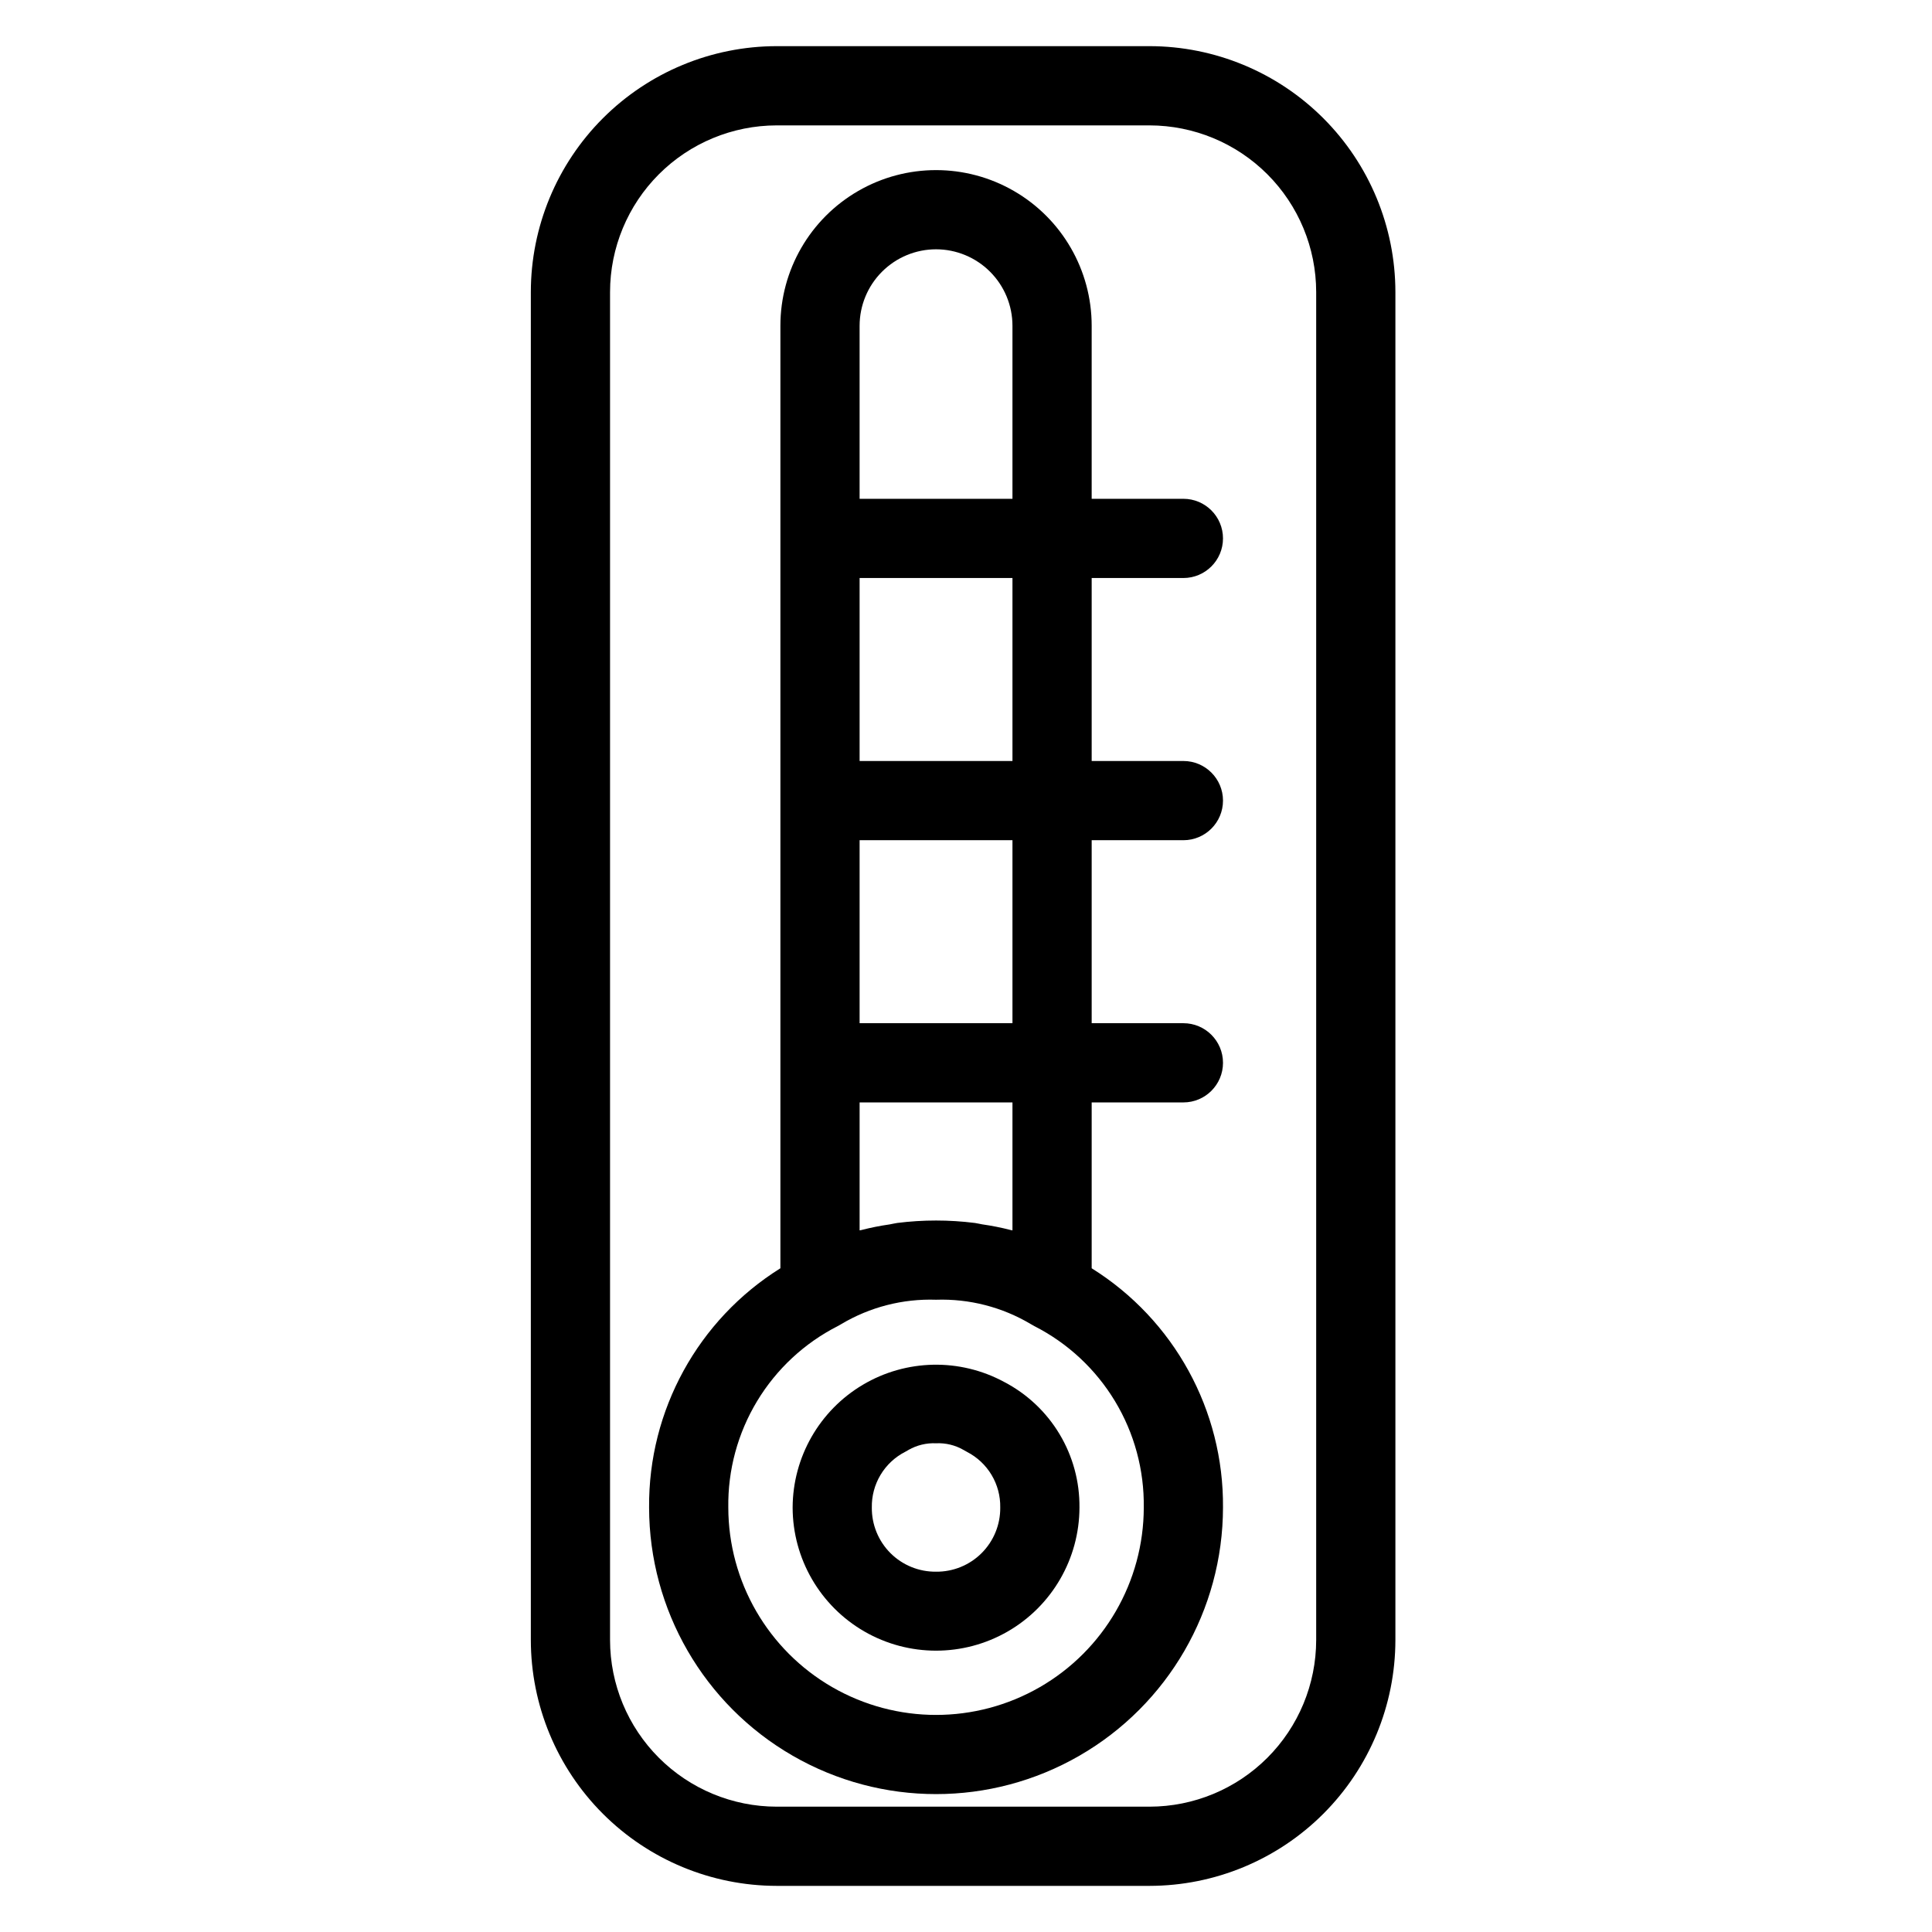
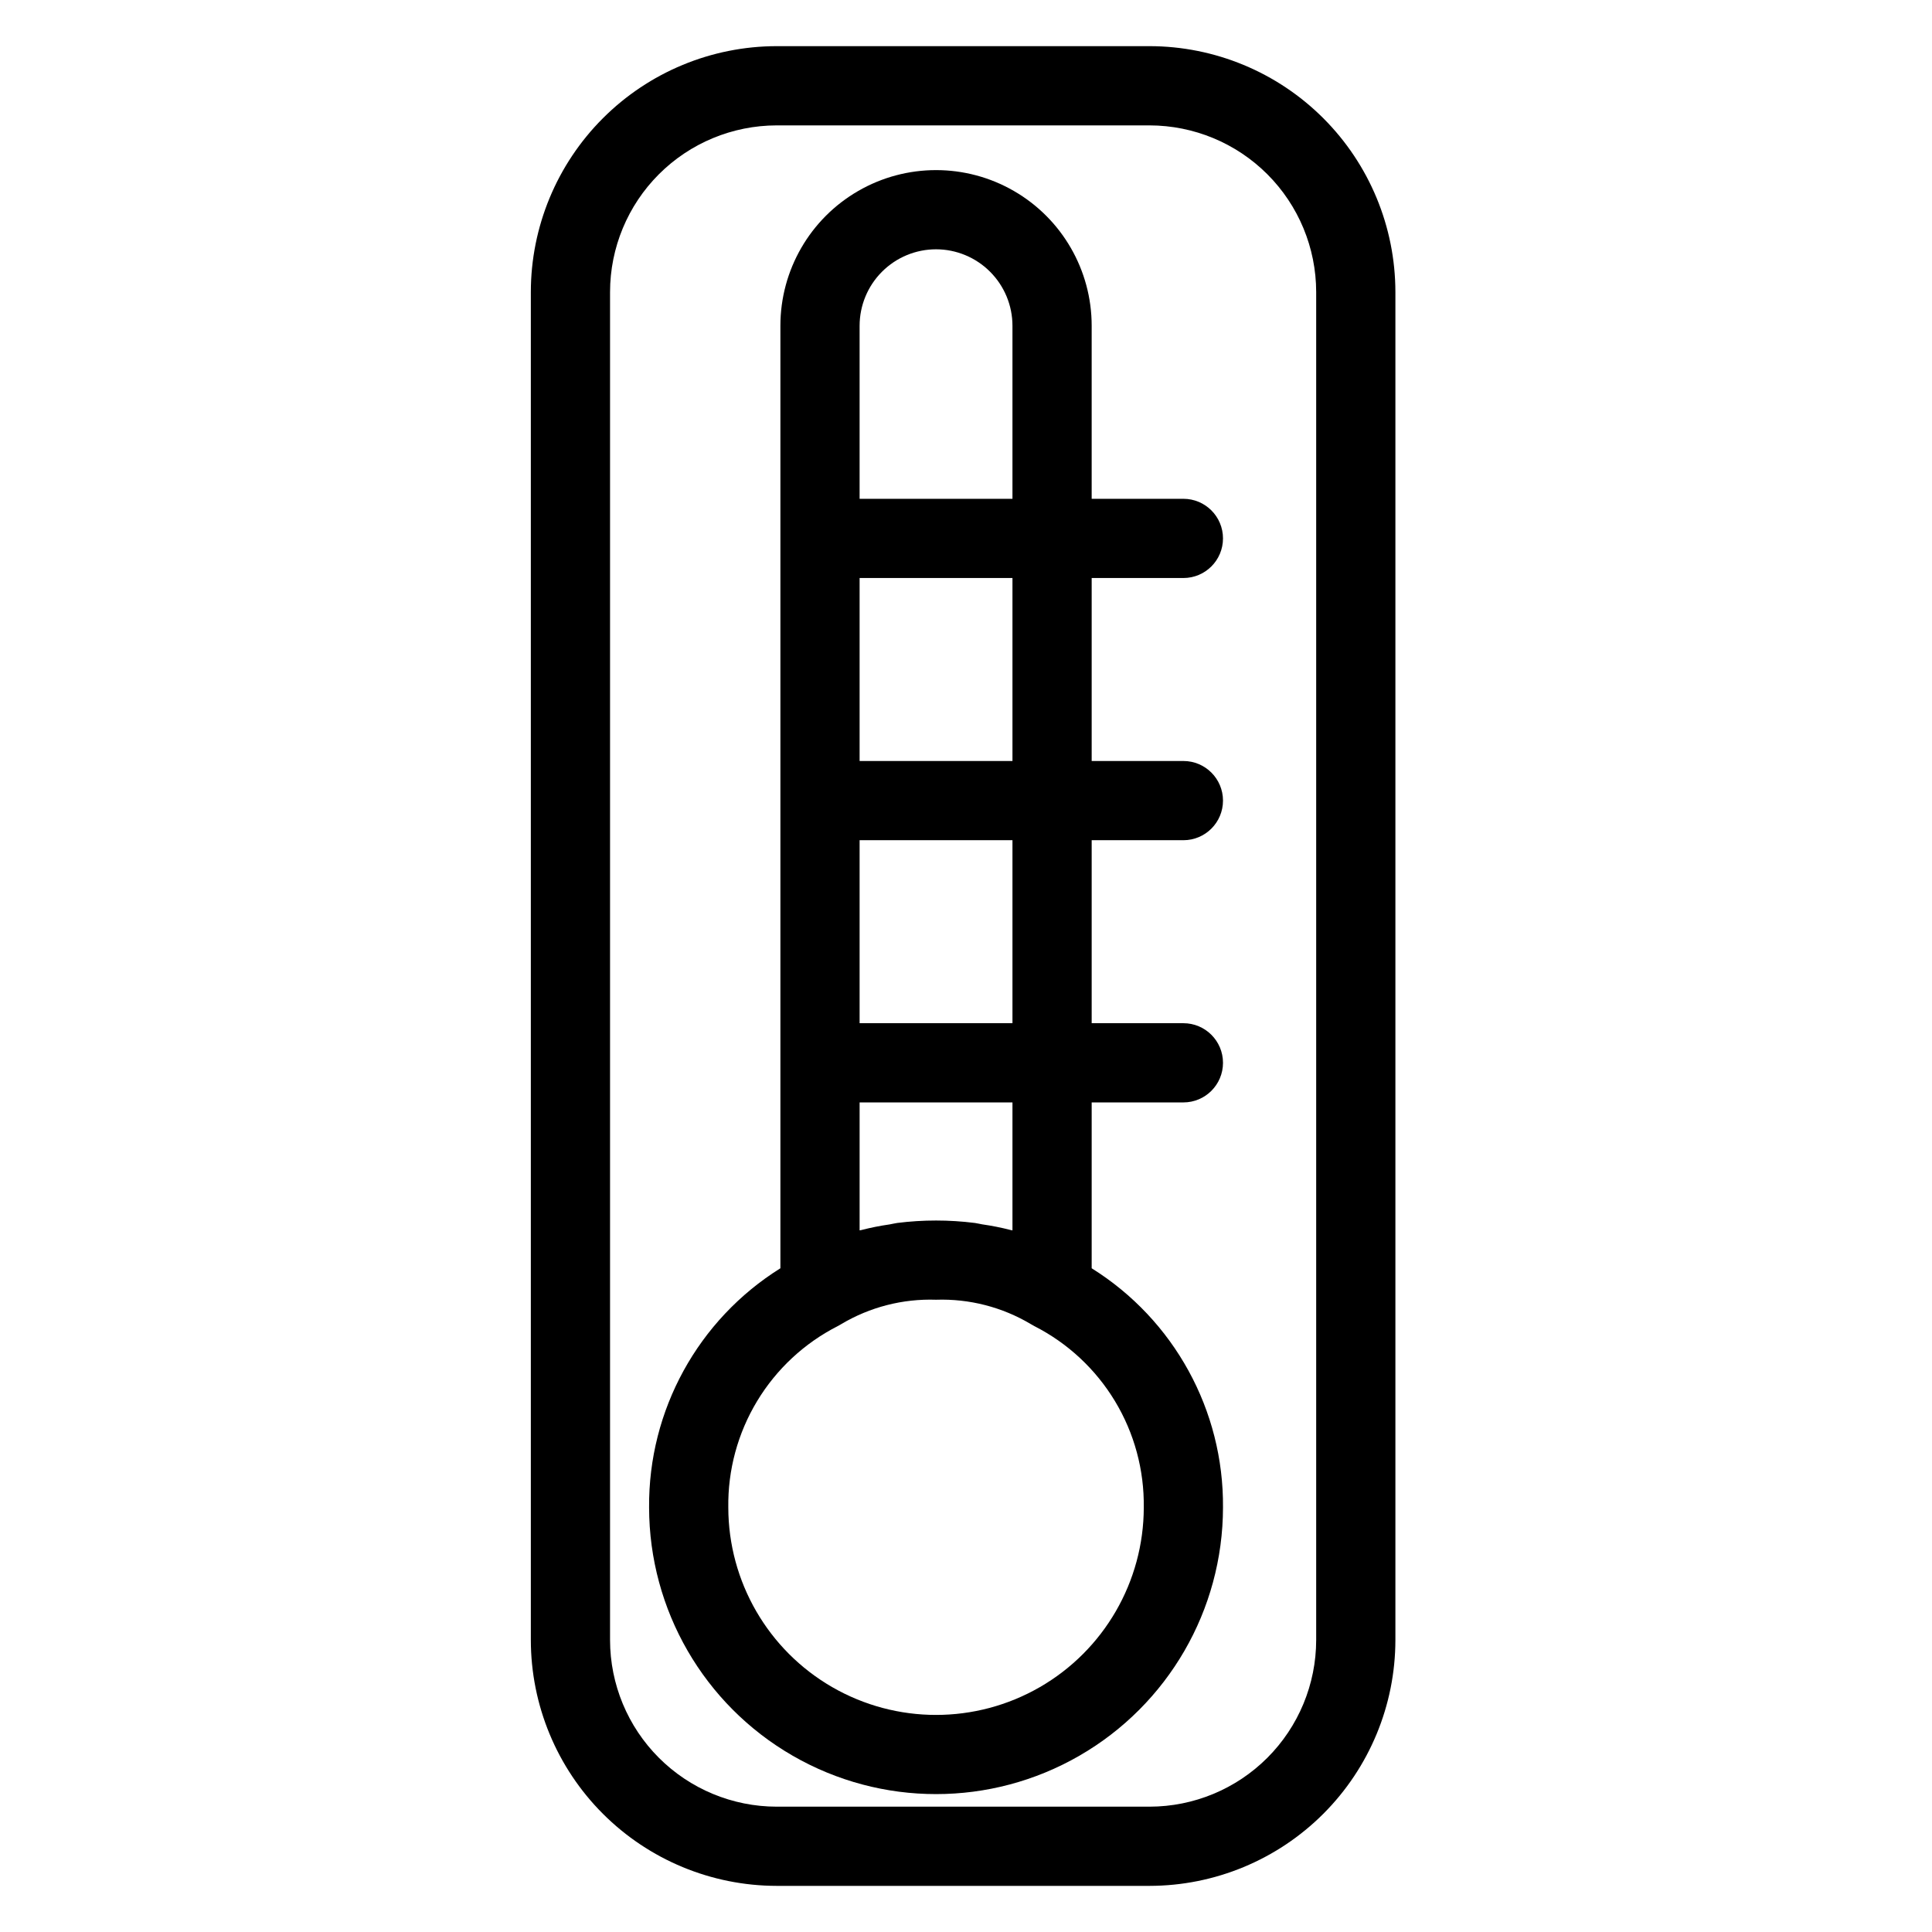
<svg xmlns="http://www.w3.org/2000/svg" fill="#000000" width="800px" height="800px" version="1.1" viewBox="144 144 512 512">
  <g>
-     <path d="m410.13 510.24c-11.75-6.359-25.973-6.078-37.465 0.738-11.488 6.812-18.559 19.164-18.609 32.523 0.02 13.562 7.269 26.086 19.02 32.863 11.75 6.773 26.223 6.773 37.973 0 11.75-6.777 18.996-19.301 19.02-32.863 0.066-6.844-1.758-13.574-5.277-19.441-3.519-5.871-8.59-10.652-14.66-13.82zm-18.07 50.277v-0.004c-4.527 0.051-8.883-1.727-12.086-4.926-3.199-3.203-4.977-7.559-4.93-12.086-0.055-3.035 0.742-6.019 2.297-8.625 1.555-2.602 3.809-4.719 6.504-6.106 0.324-0.16 0.637-0.34 0.938-0.535 2.215-1.258 4.734-1.863 7.277-1.75 2.539-0.121 5.059 0.488 7.262 1.75 0.309 0.195 0.625 0.367 0.949 0.531v0.004c2.699 1.387 4.953 3.504 6.508 6.106 1.559 2.606 2.352 5.59 2.297 8.625 0.051 4.527-1.727 8.883-4.93 12.086-3.199 3.199-7.559 4.977-12.086 4.93z" />
    <path d="m457.61 297.18c5.797 0 10.496-4.699 10.496-10.496s-4.699-10.496-10.496-10.496h-24.305v-45.863c0-14.734-7.859-28.352-20.621-35.719-12.762-7.367-28.484-7.367-41.246 0-12.762 7.367-20.625 20.984-20.625 35.719v249.78c-21.832 13.645-35.008 37.648-34.797 63.395 0.031 27.145 14.531 52.219 38.047 65.781 23.516 13.566 52.48 13.566 75.992 0 23.516-13.562 38.02-38.637 38.051-65.781 0.211-25.746-12.965-49.75-34.801-63.395v-43.953h24.305c5.797 0 10.496-4.699 10.496-10.496s-4.699-10.496-10.496-10.496h-24.305v-48.496h24.305c5.797 0 10.496-4.699 10.496-10.496s-4.699-10.496-10.496-10.496h-24.305v-48.492zm-65.551-87.113c5.371 0.004 10.52 2.141 14.316 5.941 3.797 3.797 5.934 8.945 5.938 14.316v45.863h-40.508v-45.863c0.008-5.371 2.141-10.52 5.938-14.316 3.797-3.801 8.945-5.938 14.316-5.941zm55.055 333.43c-0.027 19.648-10.527 37.797-27.551 47.613-17.02 9.816-37.984 9.816-55.008 0-17.023-9.816-27.52-27.965-27.547-47.613-0.141-9.922 2.504-19.684 7.629-28.176 5.125-8.496 12.527-15.387 21.367-19.887 0.324-0.164 0.637-0.34 0.941-0.531v-0.004c7.582-4.512 16.297-6.754 25.113-6.457 8.816-0.297 17.535 1.945 25.113 6.457 0.305 0.195 0.621 0.371 0.945 0.535 8.84 4.5 16.242 11.391 21.367 19.887 5.125 8.492 7.769 18.254 7.629 28.176zm-34.801-73.43c-0.145-0.039-0.309-0.051-0.453-0.09v-0.004c-2.5-0.645-5.035-1.148-7.594-1.512-0.656-0.102-1.258-0.281-1.922-0.367v0.004c-6.828-0.863-13.734-0.863-20.562-0.004-0.691 0.086-1.32 0.277-2 0.383-2.531 0.359-5.039 0.859-7.512 1.496-0.148 0.039-0.316 0.051-0.465 0.094v-33.918h40.508zm0-54.91h-40.508v-48.496h40.508zm0-69.484-40.508-0.004v-48.492h40.508z" />
    <path d="m448.65 156.23h-98.832 0.004c-17.273 0.02-33.832 6.891-46.043 19.102-12.215 12.215-19.082 28.773-19.102 46.043v357.25c0.02 17.273 6.887 33.832 19.102 46.047 12.211 12.211 28.77 19.082 46.043 19.102h98.832-0.004c17.273-0.02 33.832-6.891 46.047-19.102 12.211-12.215 19.082-28.773 19.098-46.047v-357.25c-0.02-17.27-6.887-33.828-19.102-46.043-12.211-12.211-28.77-19.082-46.043-19.102zm44.152 422.4c-0.012 11.707-4.668 22.93-12.945 31.207-8.277 8.277-19.5 12.938-31.207 12.949h-98.832 0.004c-11.707-0.012-22.93-4.672-31.207-12.949-8.277-8.277-12.934-19.5-12.945-31.207v-357.25c0.012-11.707 4.668-22.926 12.945-31.203 8.277-8.277 19.5-12.934 31.207-12.949h98.832-0.004c11.707 0.016 22.93 4.672 31.207 12.949 8.277 8.277 12.934 19.496 12.945 31.203z" />
  </g>
</svg>